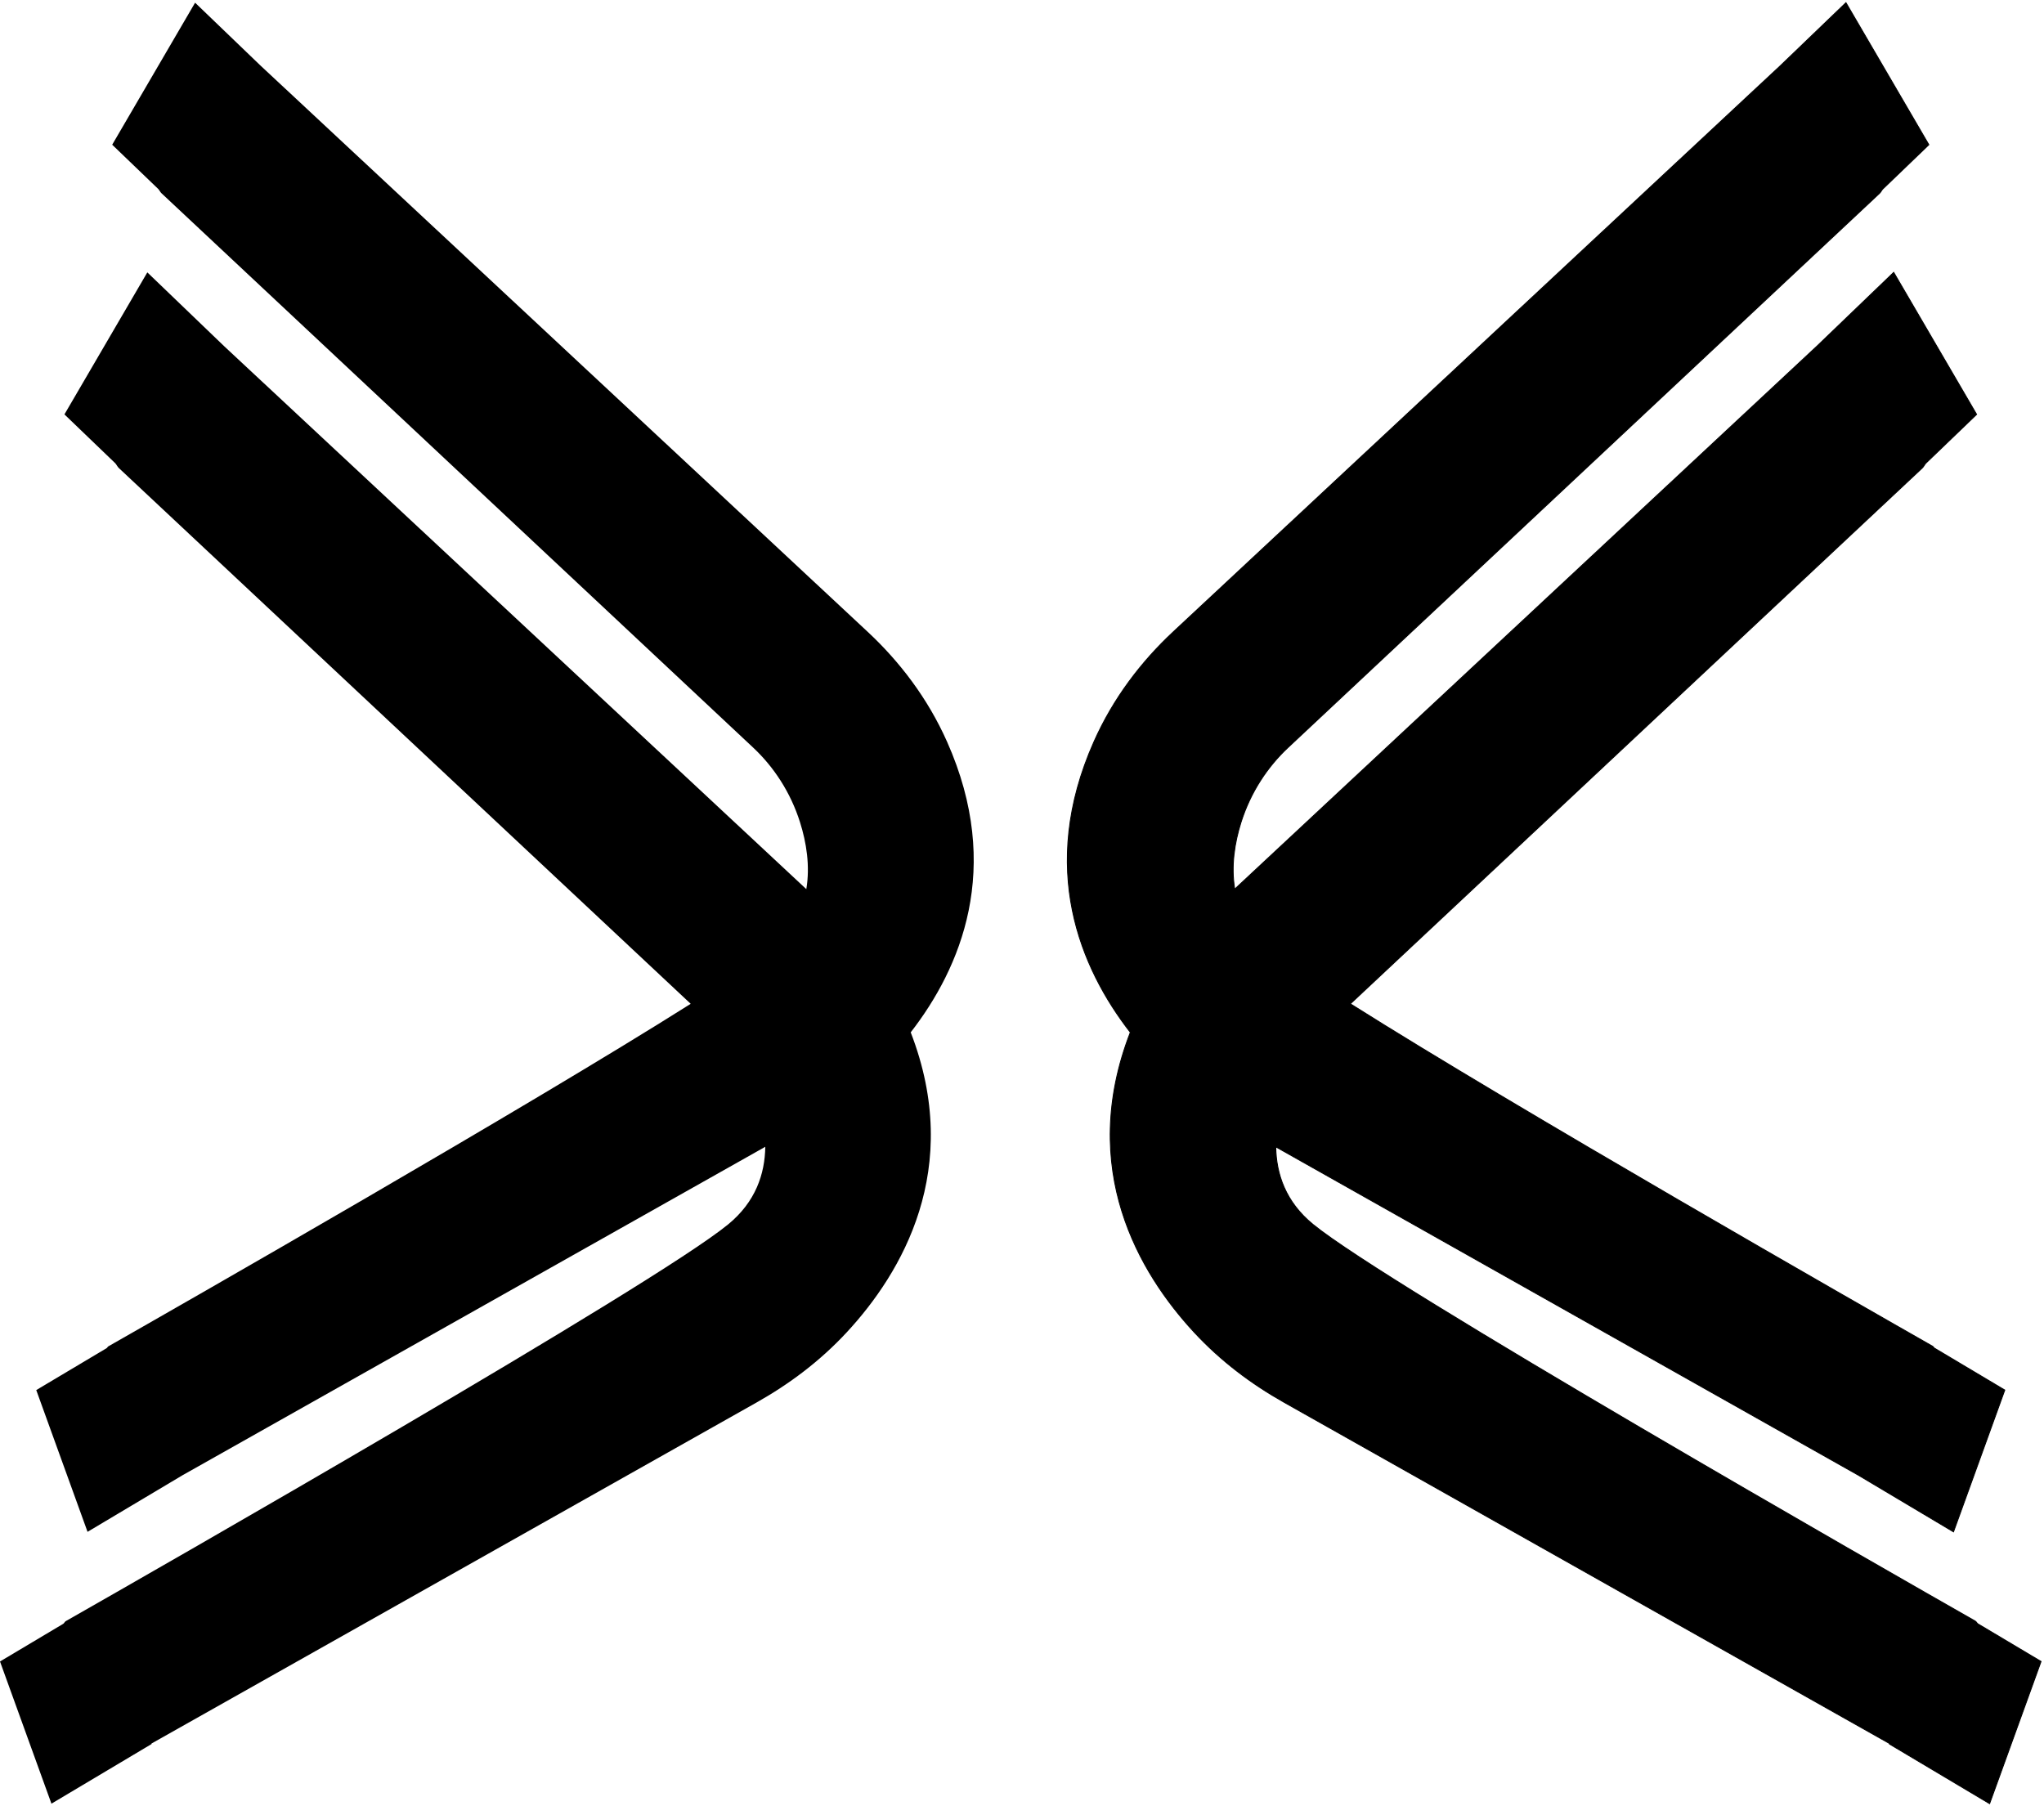
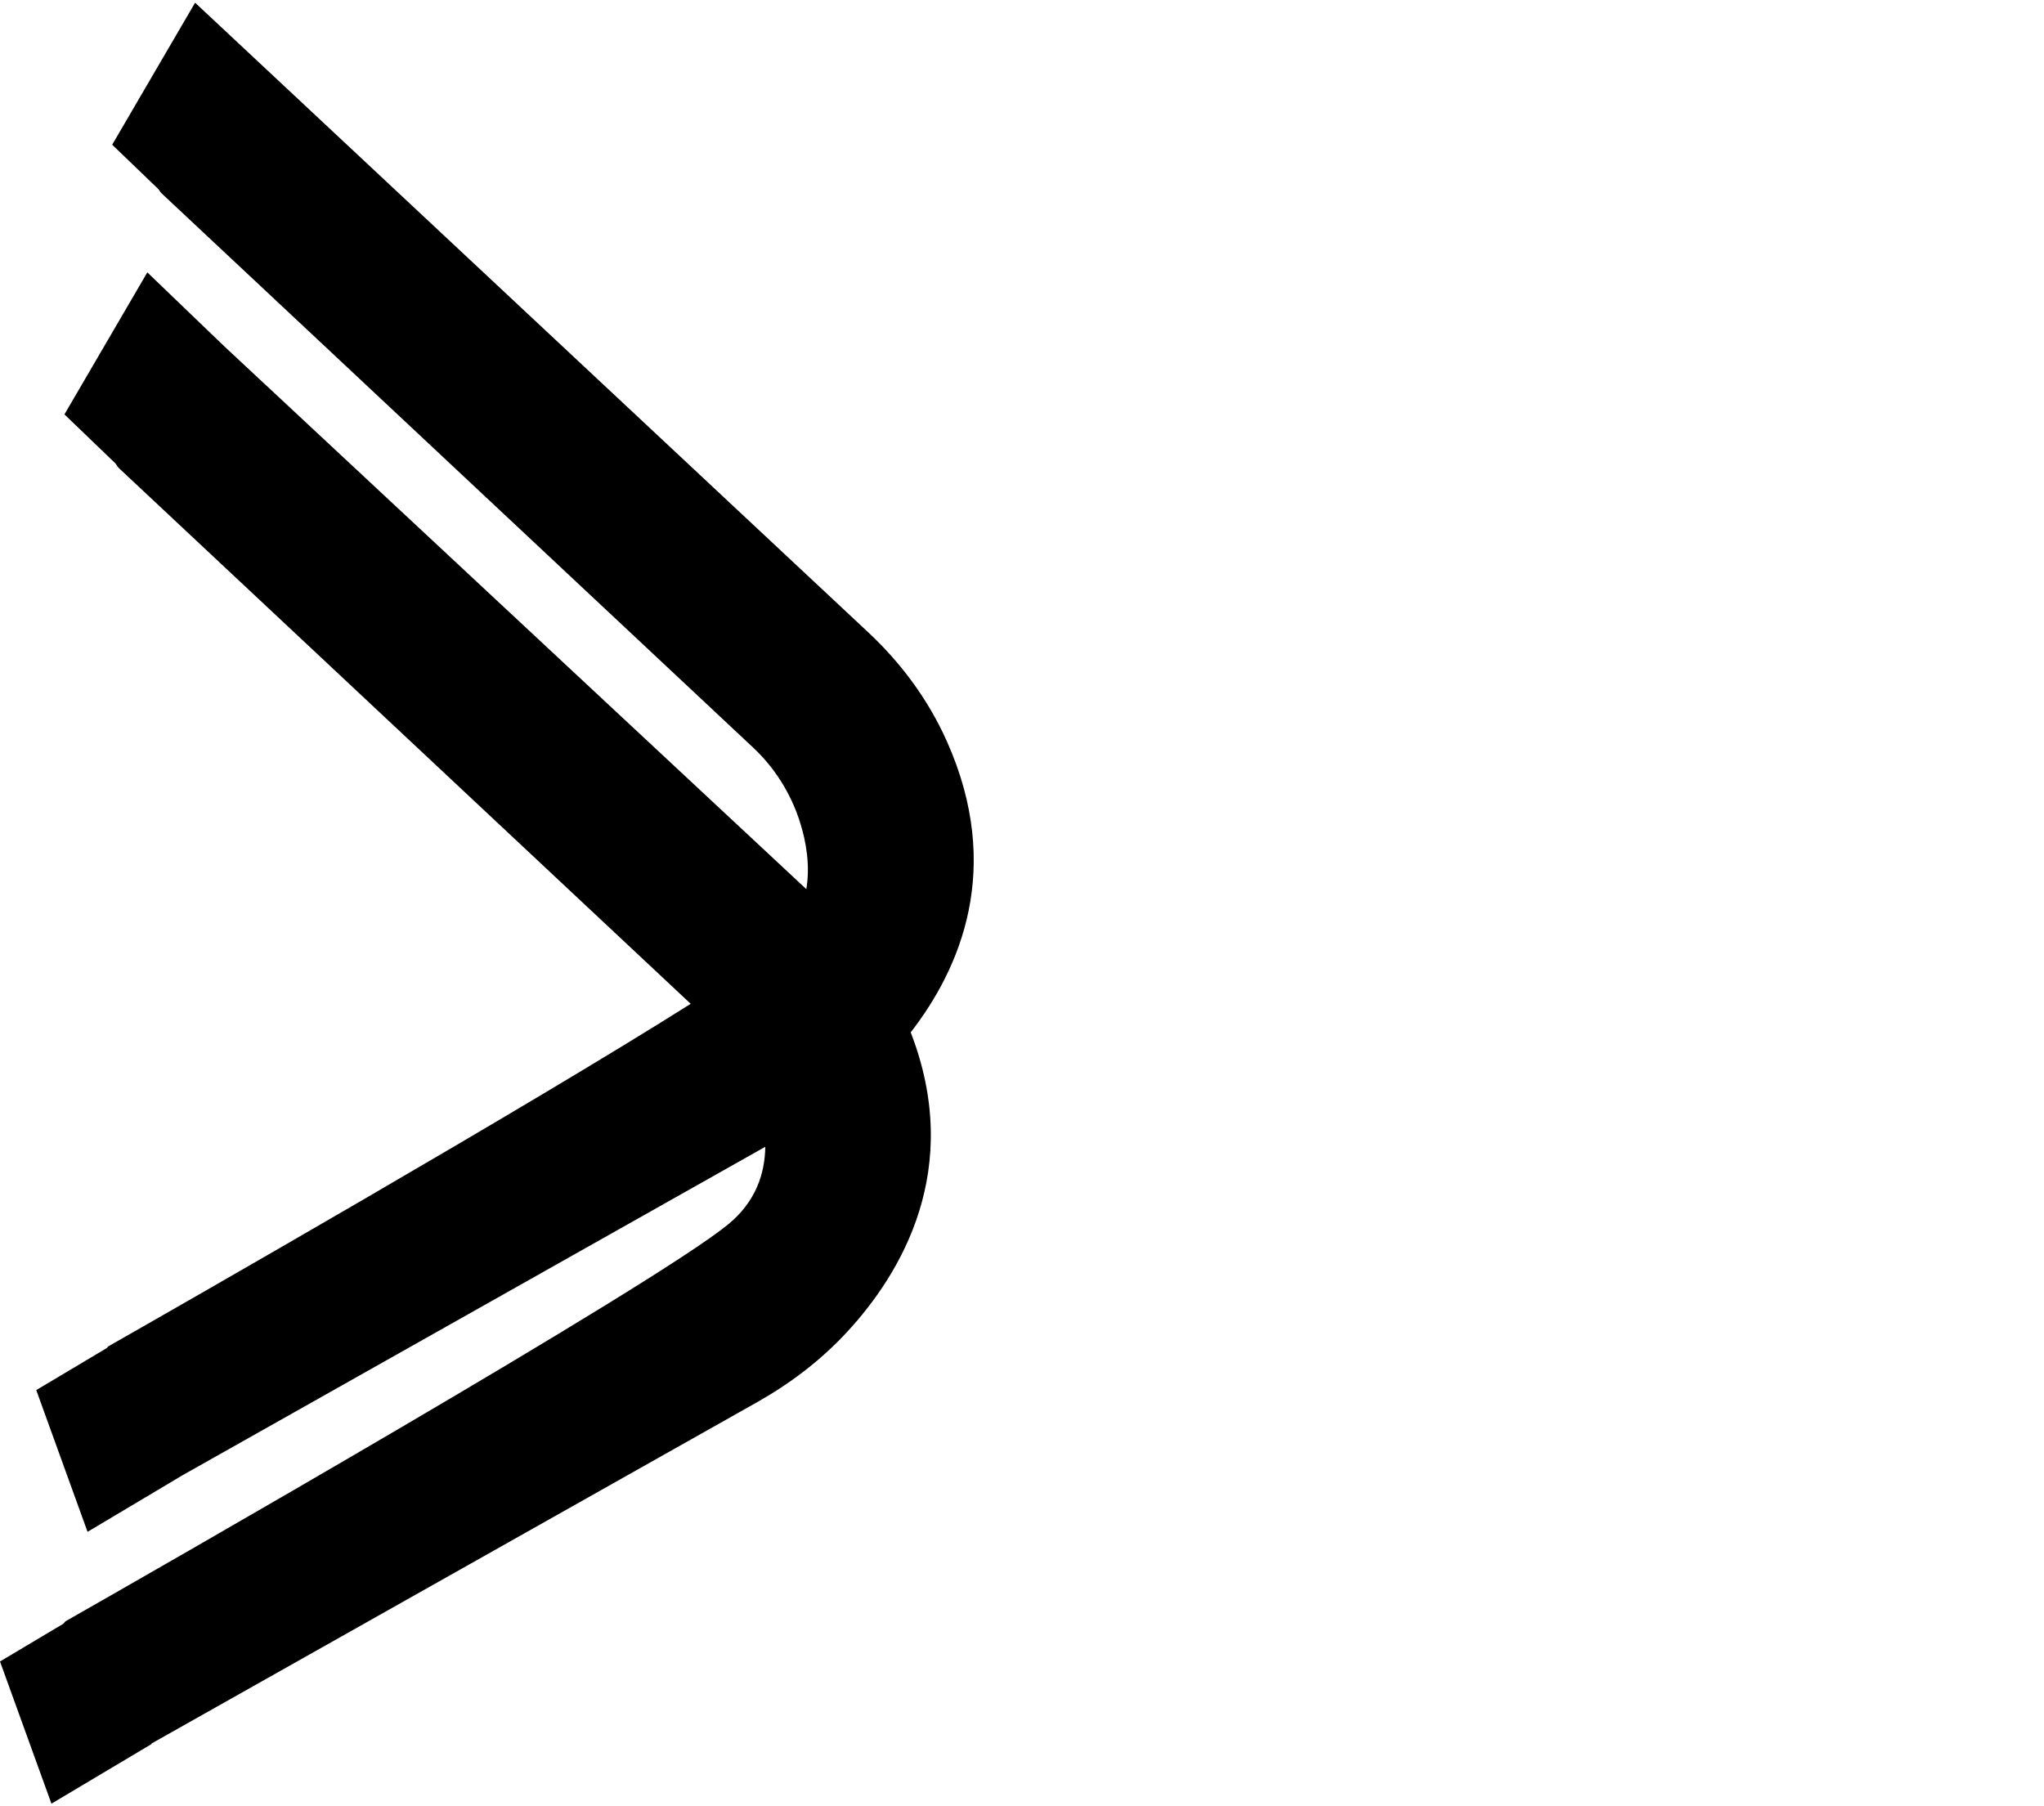
<svg xmlns="http://www.w3.org/2000/svg" width="757" height="669" viewBox="0 0 757 669" fill="none">
-   <path d="M732.49 601.412C732.125 601.167 731.932 600.631 731.547 600.417C699.391 582.105 513.901 476.162 486.234 453.469C476.068 445.131 472.63 434.792 472.479 424.735L688.24 546.35L723.484 567.344L742.479 514.839L716.417 499.313C716.162 499.152 716.031 498.782 715.766 498.636C689.568 483.709 561.578 410.62 500.104 371.782L711.896 173.344C712.427 172.85 712.724 172.126 713.208 171.584L732.042 153.48L701.339 100.881L672.87 128.245L457.287 329.303C455.844 320.74 457.25 312.032 459.599 304.579C463.125 293.402 469.386 283.995 476.974 276.886L696.12 71.563C696.573 71.136 696.828 70.506 697.25 70.042L714.354 53.6L683.651 1.001L659.5 24.214L434.526 234.032C422.75 245.016 412.349 258.537 405.136 274.761C384.313 321.615 400.193 358.6 418.62 382.35C399.042 432.943 421.969 471.48 442.266 493.396C452.276 504.204 463.682 512.667 475.656 519.412L699.813 645.756L699.755 645.923L736.854 668.021L755.906 615.36L732.49 601.412Z" fill="black" stroke="black" stroke-width="0.333" stroke-miterlimit="10" />
-   <path d="M350.771 274.766C343.557 258.536 333.156 245.016 321.38 234.031L96.401 24.213L72.255 1L41.552 53.599L58.656 70.042C59.078 70.505 59.333 71.135 59.786 71.557L278.932 276.885C286.521 283.995 292.781 293.401 296.302 304.578C298.656 312.031 300.063 320.74 298.62 329.302L83.037 128.24L54.562 100.88L23.865 153.479L42.698 171.583C43.182 172.12 43.484 172.849 44.005 173.344L255.802 371.781C194.328 410.62 66.338 483.714 40.135 498.635C39.875 498.781 39.745 499.151 39.49 499.313L13.427 514.839L32.422 567.344L67.667 546.344L283.427 424.734C283.276 434.792 279.839 445.13 269.672 453.469C242.005 476.161 56.516 582.104 24.359 600.417C23.979 600.63 23.781 601.167 23.412 601.411L0 615.359L19.052 668.021L56.151 645.922L56.094 645.755L280.25 519.411C292.219 512.667 303.63 504.203 313.641 493.396C333.938 471.479 356.865 432.943 337.286 382.349C355.714 358.599 371.594 321.615 350.771 274.766Z" fill="black" />
+   <path d="M350.771 274.766C343.557 258.536 333.156 245.016 321.38 234.031L72.255 1L41.552 53.599L58.656 70.042C59.078 70.505 59.333 71.135 59.786 71.557L278.932 276.885C286.521 283.995 292.781 293.401 296.302 304.578C298.656 312.031 300.063 320.74 298.62 329.302L83.037 128.24L54.562 100.88L23.865 153.479L42.698 171.583C43.182 172.12 43.484 172.849 44.005 173.344L255.802 371.781C194.328 410.62 66.338 483.714 40.135 498.635C39.875 498.781 39.745 499.151 39.49 499.313L13.427 514.839L32.422 567.344L67.667 546.344L283.427 424.734C283.276 434.792 279.839 445.13 269.672 453.469C242.005 476.161 56.516 582.104 24.359 600.417C23.979 600.63 23.781 601.167 23.412 601.411L0 615.359L19.052 668.021L56.151 645.922L56.094 645.755L280.25 519.411C292.219 512.667 303.63 504.203 313.641 493.396C333.938 471.479 356.865 432.943 337.286 382.349C355.714 358.599 371.594 321.615 350.771 274.766Z" fill="black" />
</svg>